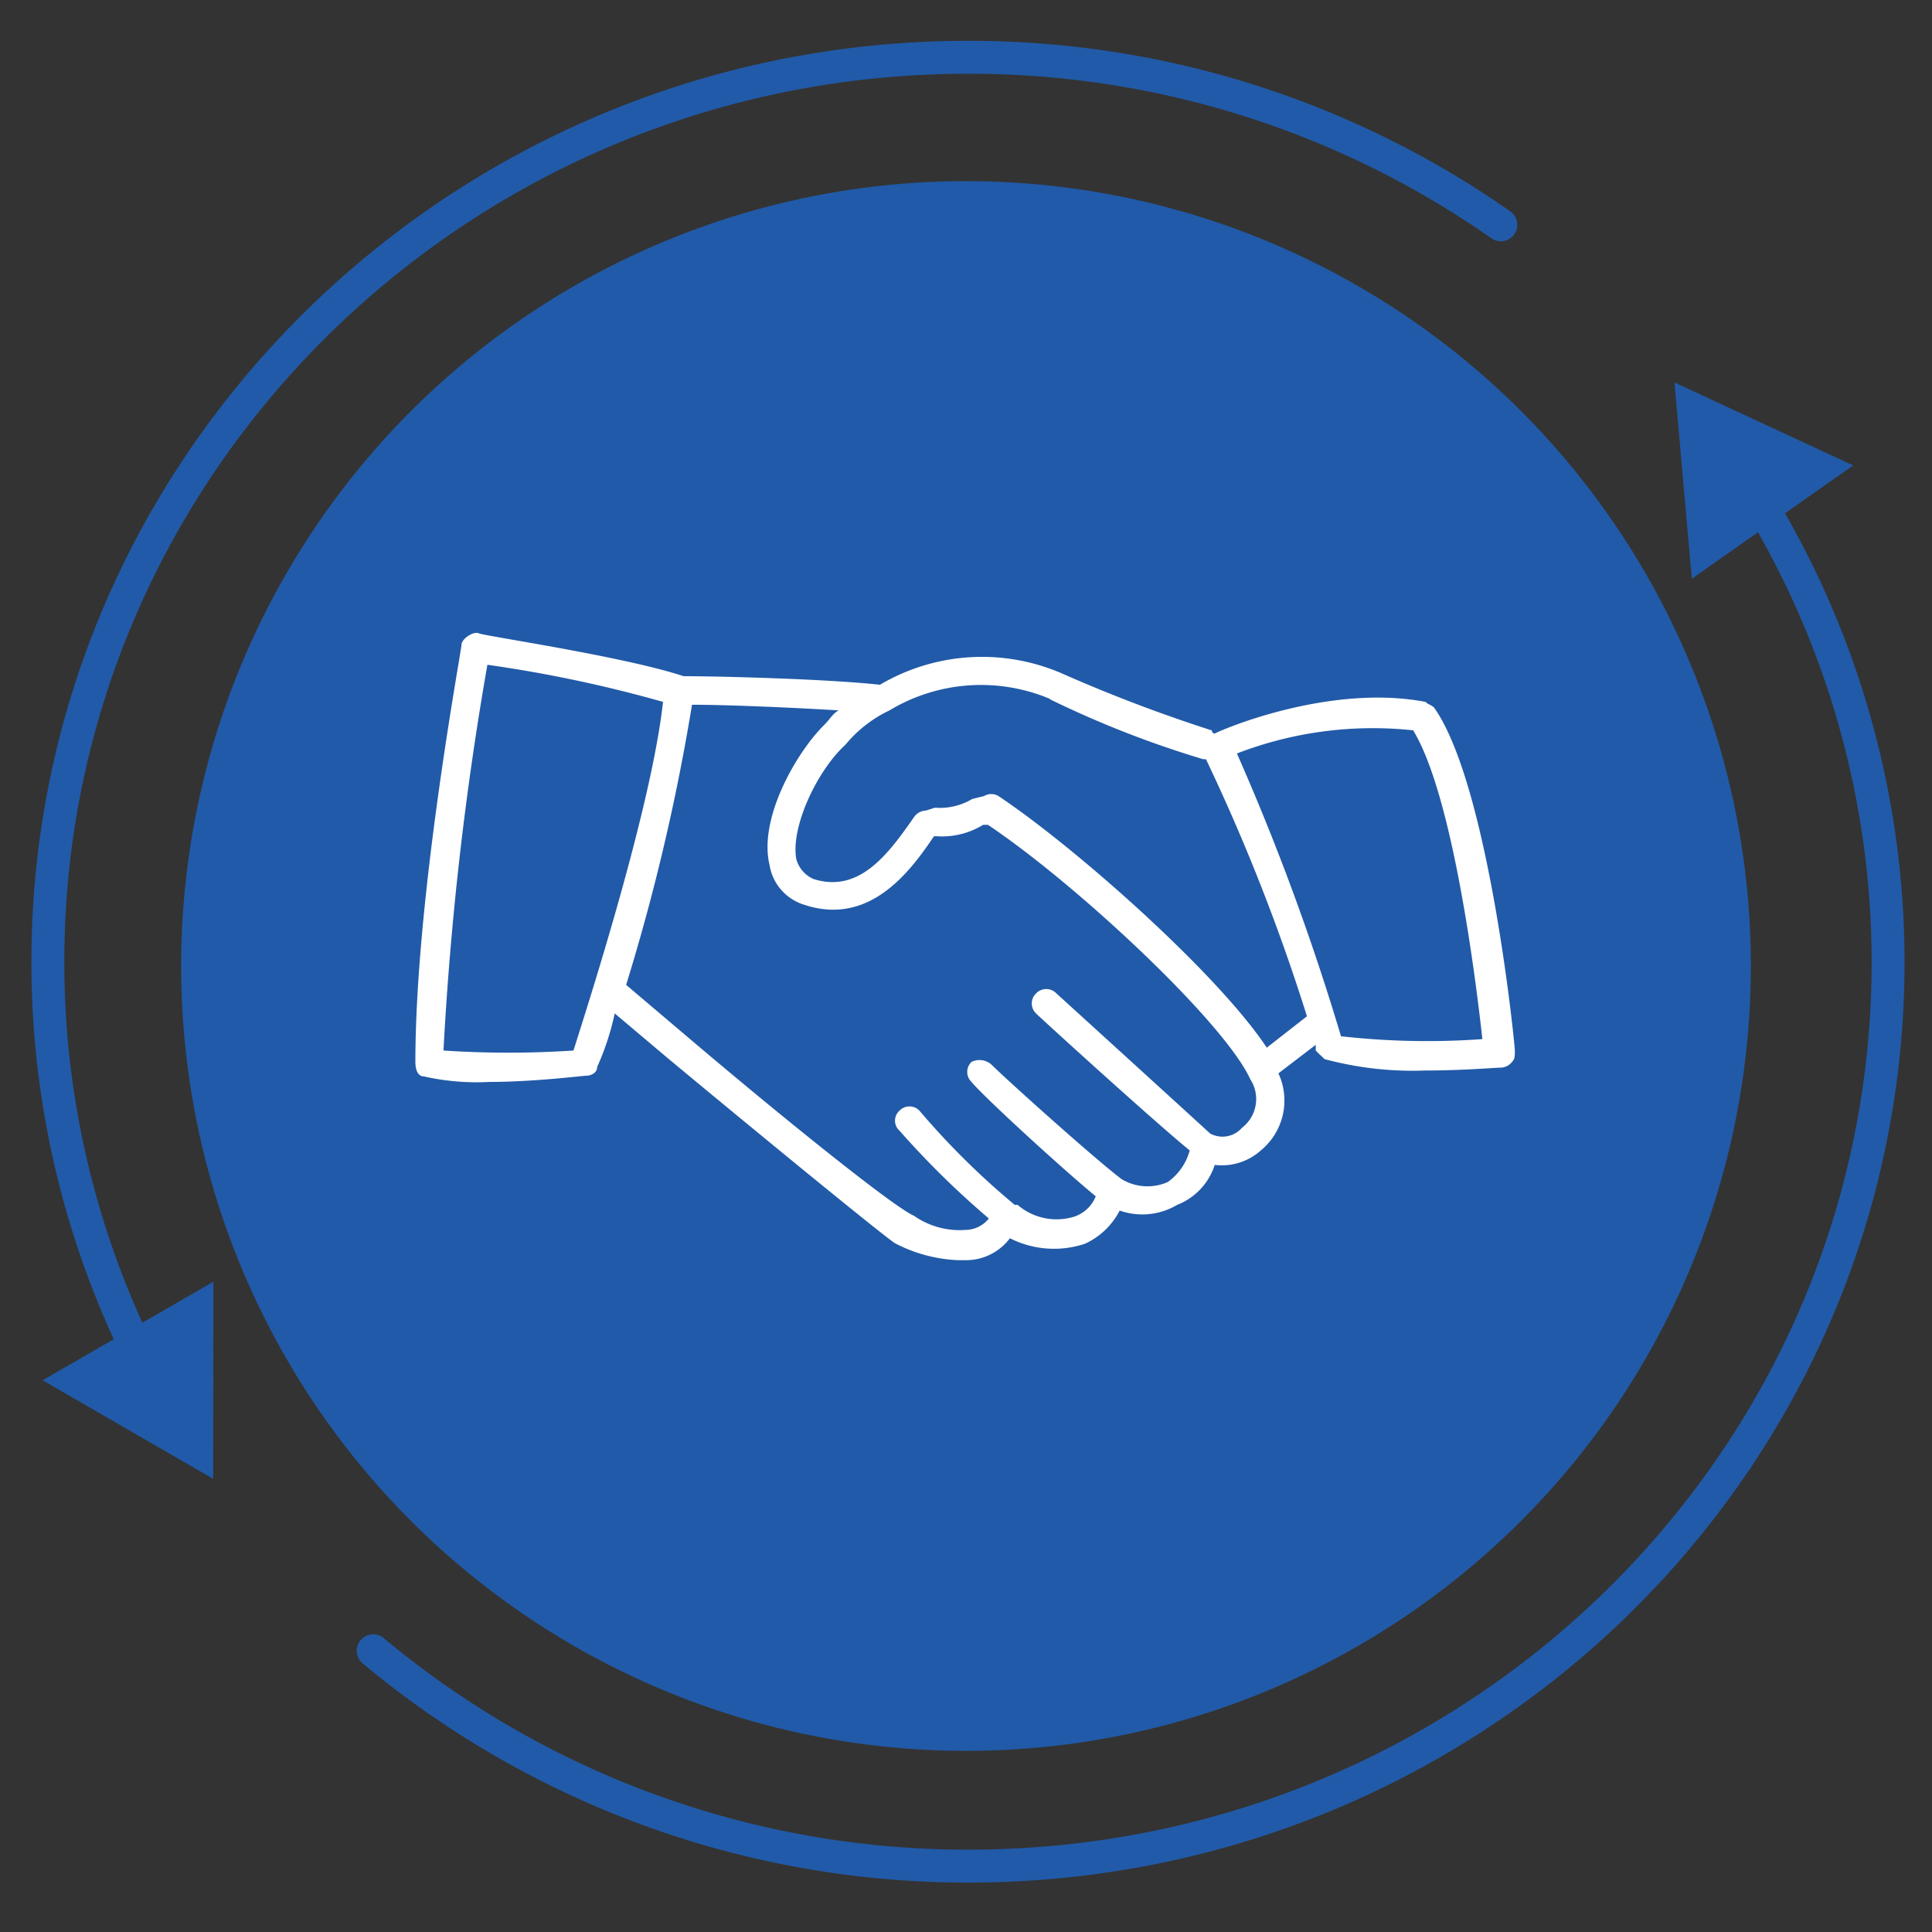
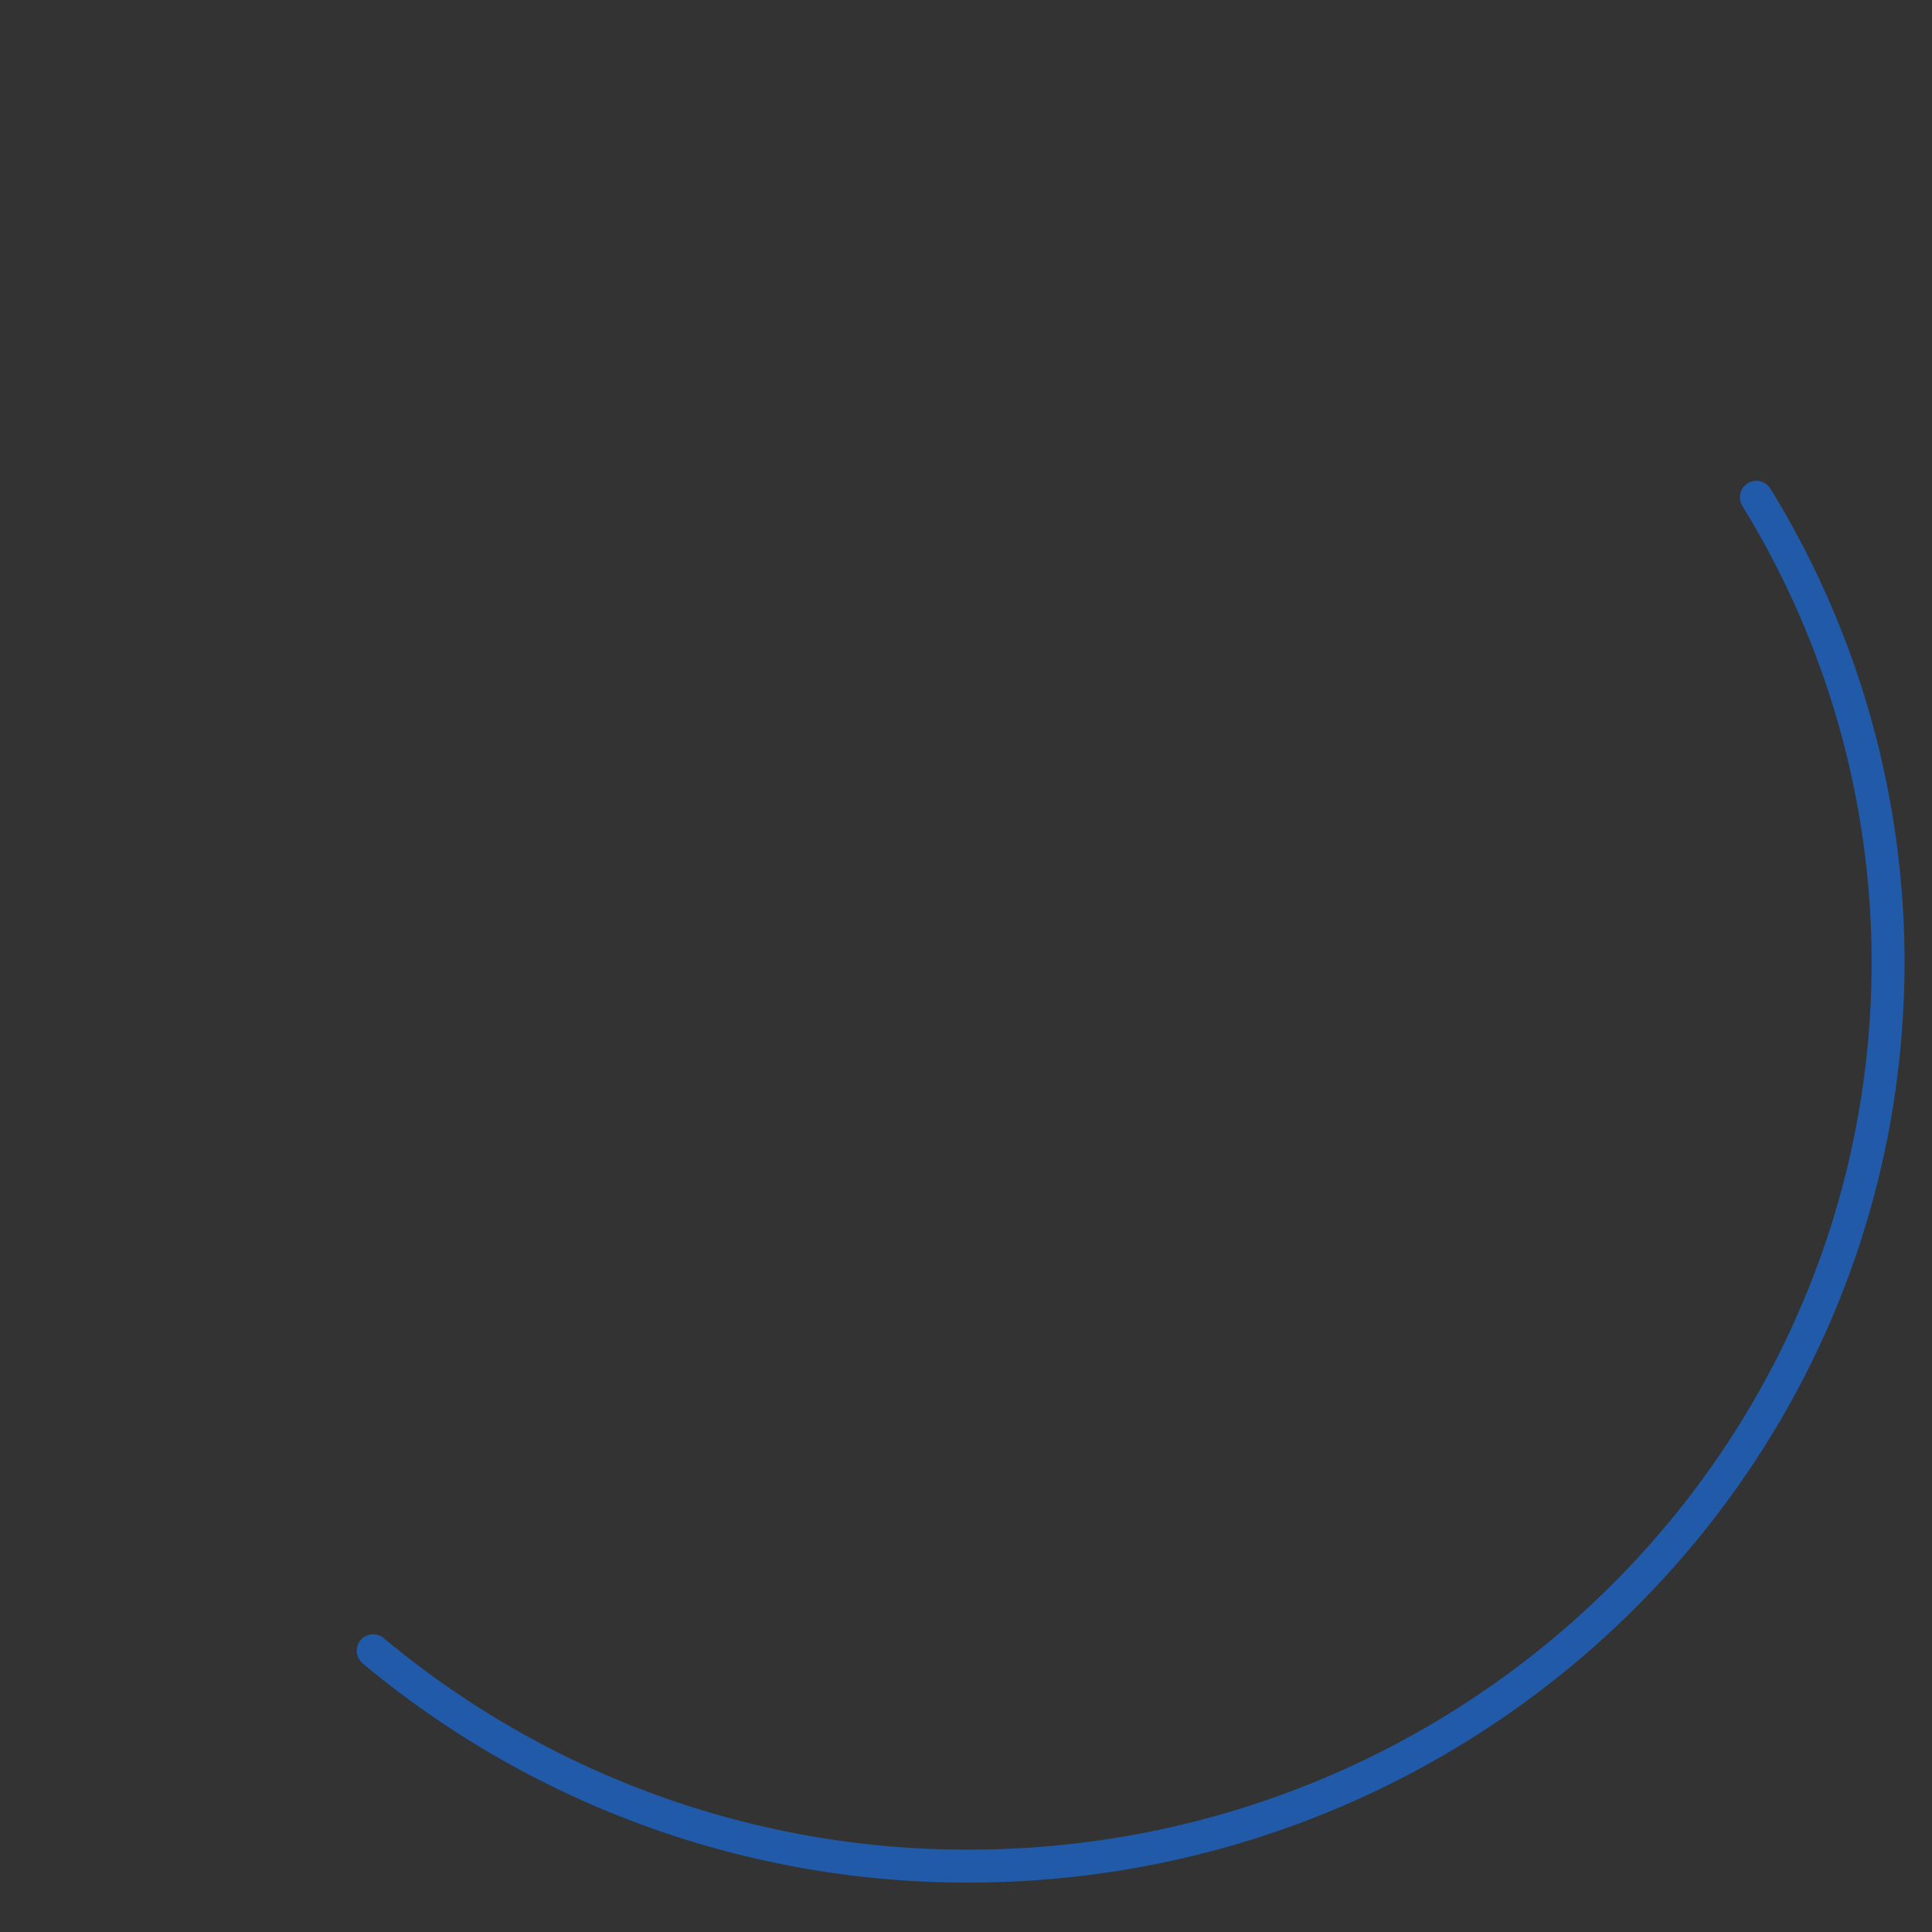
<svg xmlns="http://www.w3.org/2000/svg" viewBox="0 0 88 88">
  <rect x="0" y="0" width="88" height="88" fill="#333333" stroke="none" />
  <defs>
    <style>.cls-1{fill:#215aa8;}.cls-2{fill:none;stroke:#215aa8;stroke-linecap:round;stroke-miterlimit:10;stroke-width:1.5px;}.cls-3{fill:#fff;fill-rule:evenodd;}</style>
  </defs>
  <g id="_88x" data-name="88x">
    <g id="Arrow_icons" data-name="Arrow icons">
      <g id="Arrow_base" data-name="Arrow base">
-         <circle class="cls-1" cx="44" cy="44" r="35.75" />
        <g id="arrow_top" data-name="arrow top">
-           <path class="cls-2" d="M68.36,10.24A42.15,42.15,0,0,0,44.09,2.61C21,2.61,2.18,21.06,2.18,43.81a40.39,40.39,0,0,0,4.22,18" />
-           <polygon class="cls-1" points="1.94 62.87 9.71 67.36 9.72 58.38 1.94 62.87" />
-         </g>
+           </g>
        <g id="arrow_bottom" data-name="arrow bottom">
          <path class="cls-2" d="M17,75.19A42.22,42.22,0,0,0,44.09,85C67.24,85,86,66.56,86,43.81a40.41,40.41,0,0,0-6-21.16" />
-           <polygon class="cls-1" points="84.41 21.2 76.27 17.42 77.06 26.36 84.41 21.2" />
        </g>
      </g>
-       <path id="Partner" class="cls-3" d="M22.2,30.28a60,60,0,0,1,8,1.69c-.53,4.82-3.42,13.8-4.08,15.88a44.77,44.77,0,0,1-5.92,0A147.11,147.11,0,0,1,22.2,30.28Zm16,2.08c-.26.13-.39.39-.65.65-1.32,1.31-3,4.3-2.5,6.38a2.27,2.27,0,0,0,1.58,1.82c3,1,4.86-1.56,5.91-3.12h.13a3.57,3.57,0,0,0,2.11-.52H45c4.07,2.73,10.77,9,11.95,11.59a1.65,1.65,0,0,1-.38,2.21,1.18,1.18,0,0,1-1.45.26c-1-.92-7-6.38-7-6.38a.64.64,0,0,0-.93,0,.63.63,0,0,0,0,.91c.26.26,5.4,4.94,7,6.24a2.6,2.6,0,0,1-1,1.44,2.29,2.29,0,0,1-2.1-.13c-1.32-1-5.4-4.68-5.92-5.21a.82.82,0,0,0-.92-.13.63.63,0,0,0,0,.91c.53.65,4.08,3.91,5.66,5.21a1.61,1.61,0,0,1-.93.91,2.72,2.72,0,0,1-2.63-.52h-.13a35.05,35.05,0,0,1-4.34-4.29.63.63,0,0,0-.91,0,.61.61,0,0,0,0,.91,39.76,39.76,0,0,0,4.07,4,1.37,1.37,0,0,1-1.05.52,3.63,3.63,0,0,1-2.37-.65C40.74,55,35.75,51,31.28,47.2l-2.76-2.34a95.2,95.2,0,0,0,3-12.76C33.12,32.1,36.14,32.23,38.24,32.36Zm9.6-.52a45.82,45.82,0,0,0,7,2.74h.13a89.56,89.56,0,0,1,4.6,11.71L57.7,47.72C55.46,44.34,49,38.61,45.48,36.26a.64.64,0,0,0-.66,0l-.53.13a2.9,2.9,0,0,1-1.71.4l-.4.13a.69.69,0,0,0-.52.26c-1.18,1.69-2.49,3.52-4.6,2.86a1.39,1.39,0,0,1-.79-.91c-.26-1.44.92-4,2.24-5.21a5.83,5.83,0,0,1,2-1.56A8.09,8.09,0,0,1,47.84,31.84Zm16.57,1.43c1.83,3,2.88,11.59,3.15,14.06a35,35,0,0,1-6.44-.13,109.36,109.36,0,0,0-4.74-12.88A17.2,17.2,0,0,1,64.41,33.27ZM26.67,49c.27,0,.53-.14.53-.4A12.18,12.18,0,0,0,28,46.16l2.37,2c3.28,2.73,9.46,7.81,10.38,8.46a6.8,6.8,0,0,0,2.9.78H44a2.5,2.5,0,0,0,2-1,4.44,4.44,0,0,0,3.42.25A3.34,3.34,0,0,0,51,55.14a3.12,3.12,0,0,0,2.62-.26,2.91,2.91,0,0,0,1.71-1.82,2.66,2.66,0,0,0,2.1-.66,2.94,2.94,0,0,0,.8-3.51l1.7-1.3v.26c.13.14.27.26.4.39a15.41,15.41,0,0,0,4.6.52c1.71,0,3.15-.13,3.42-.13a.68.68,0,0,0,.52-.26c.13-.13.13-.26.13-.52s-1.18-12.1-3.68-15.62c-.13-.13-.26-.13-.39-.26-4.08-.78-8.68,1-9.6,1.44-.13,0-.13-.14-.13-.14a68.91,68.91,0,0,1-6.84-2.6,9.15,9.15,0,0,0-8.28.52c-2.36-.26-7.23-.39-8.94-.39-2.76-.91-9.07-1.83-9.32-1.95s-.8.25-.8.52-2.1,11.45-2.1,19c0,.39.13.66.39.66a11,11,0,0,0,3,.25C24.31,49.28,26.55,49,26.67,49Z" />
    </g>
  </g>
</svg>